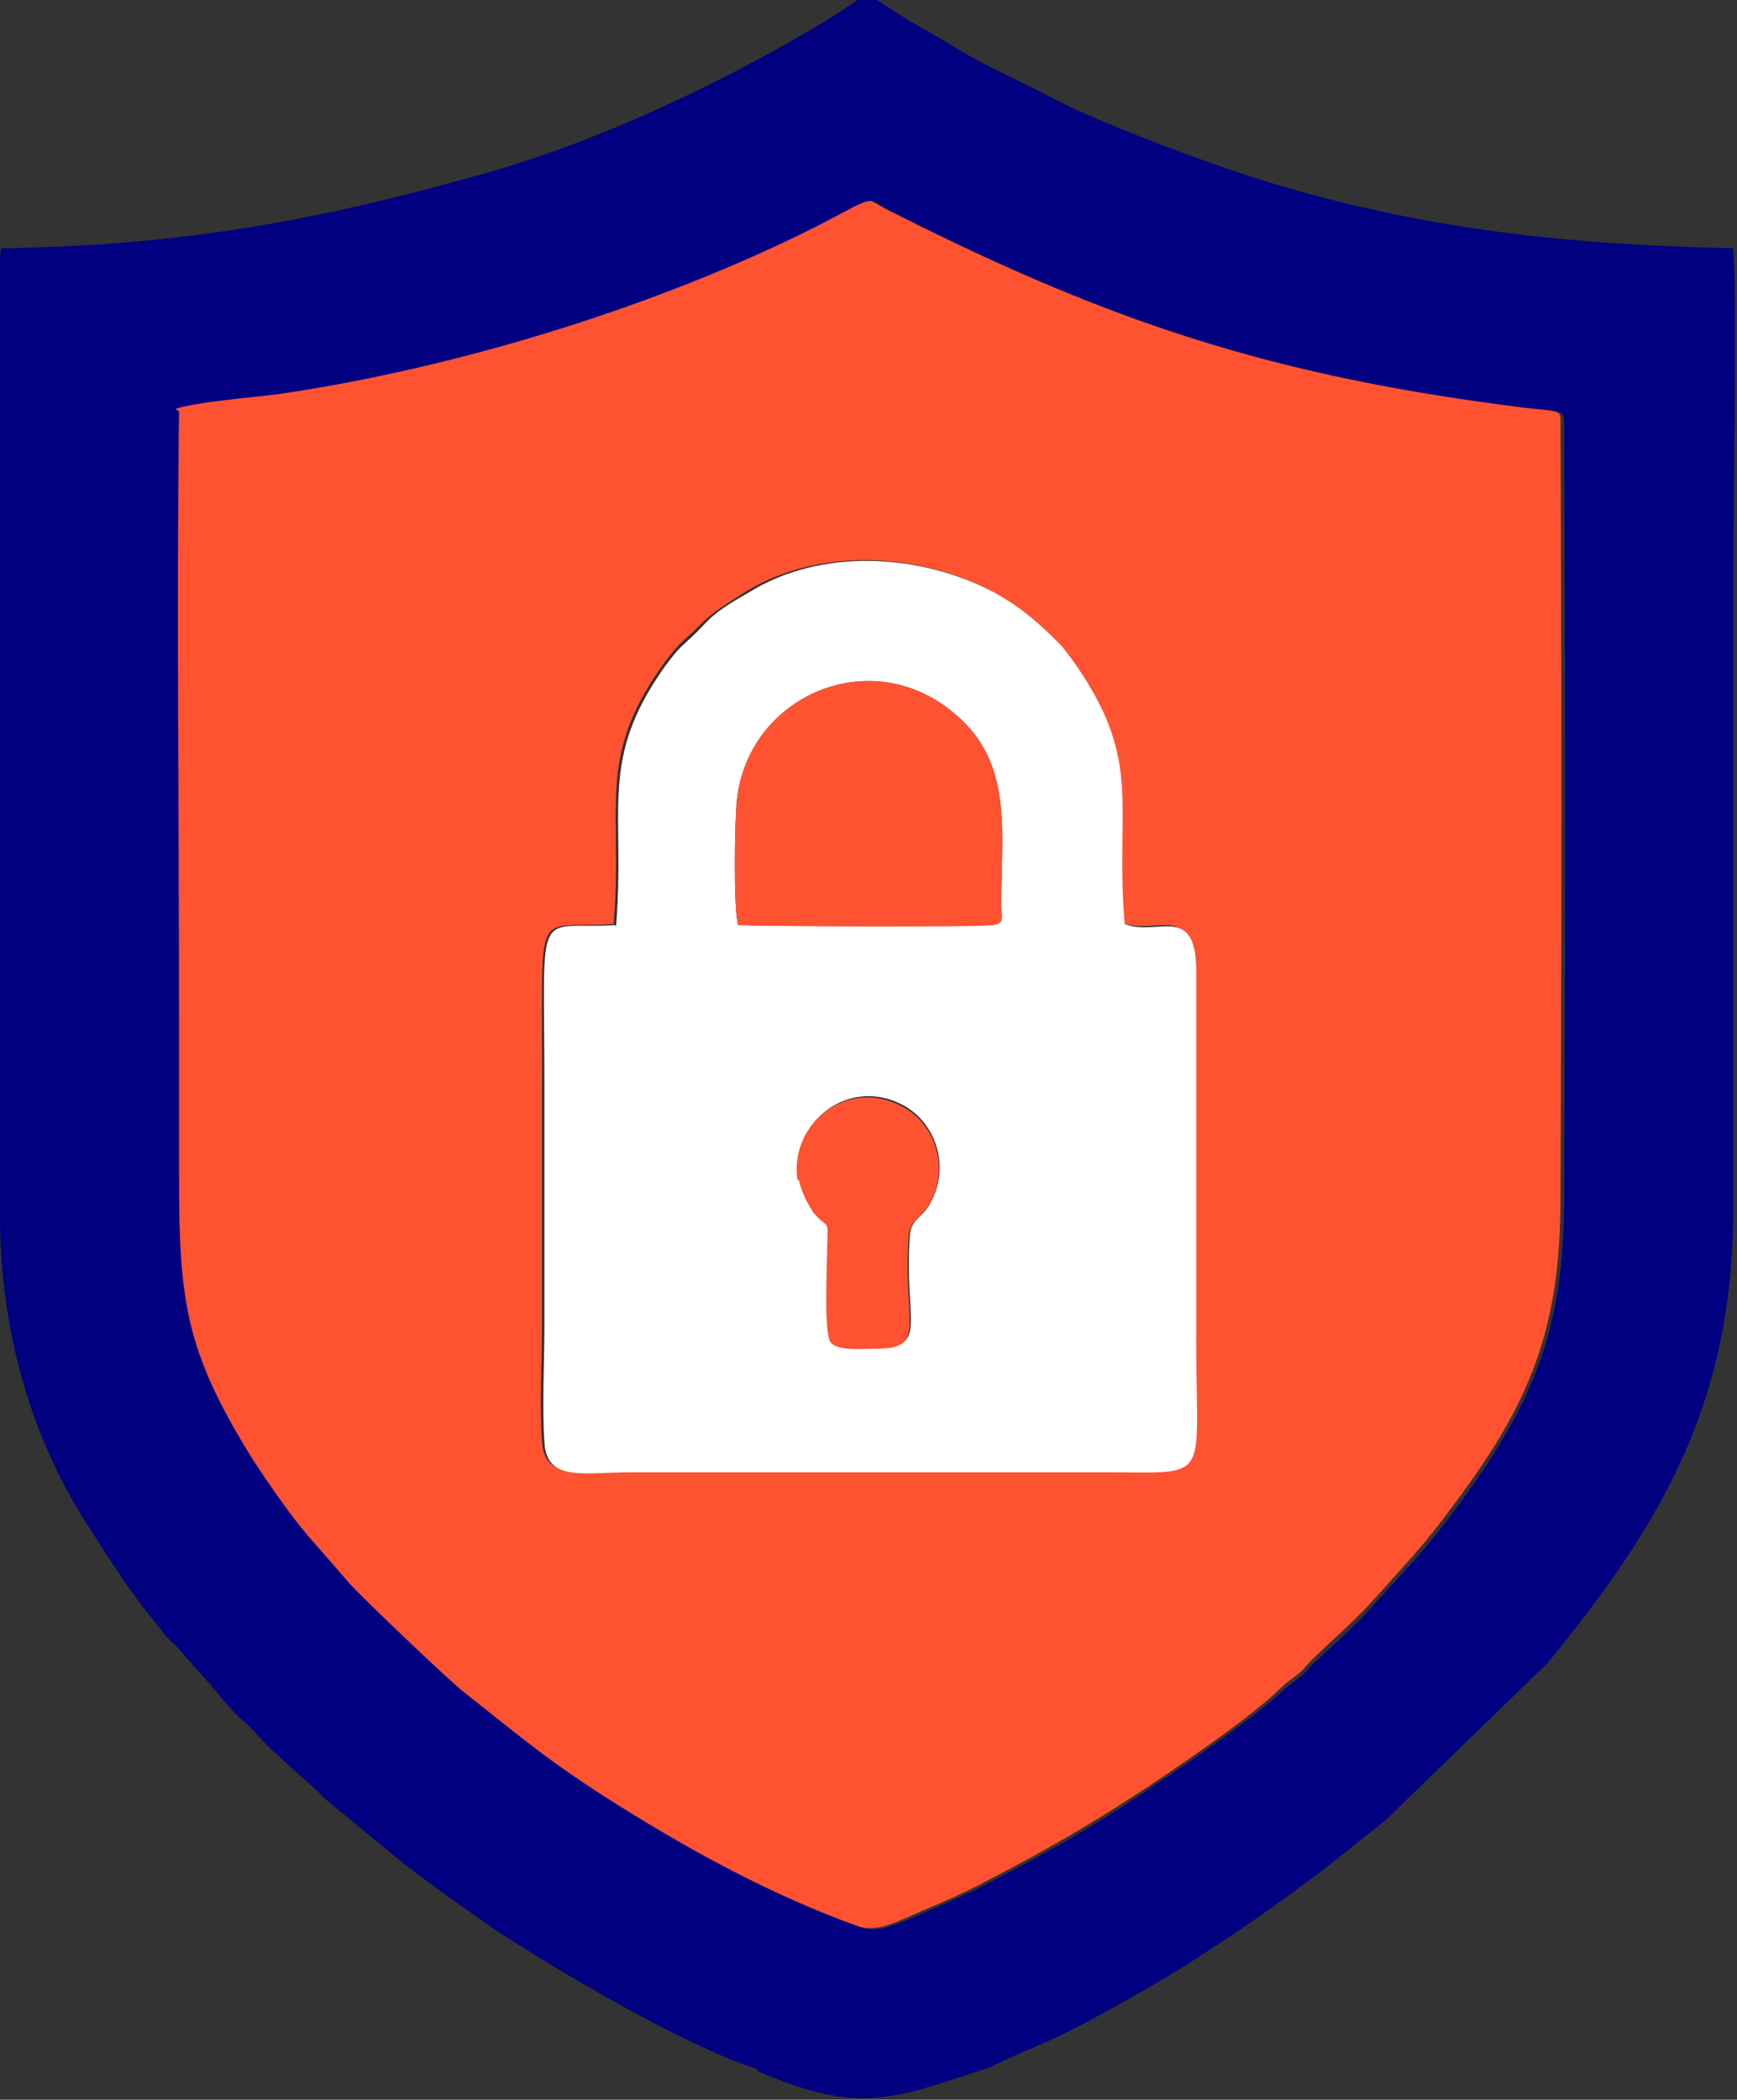
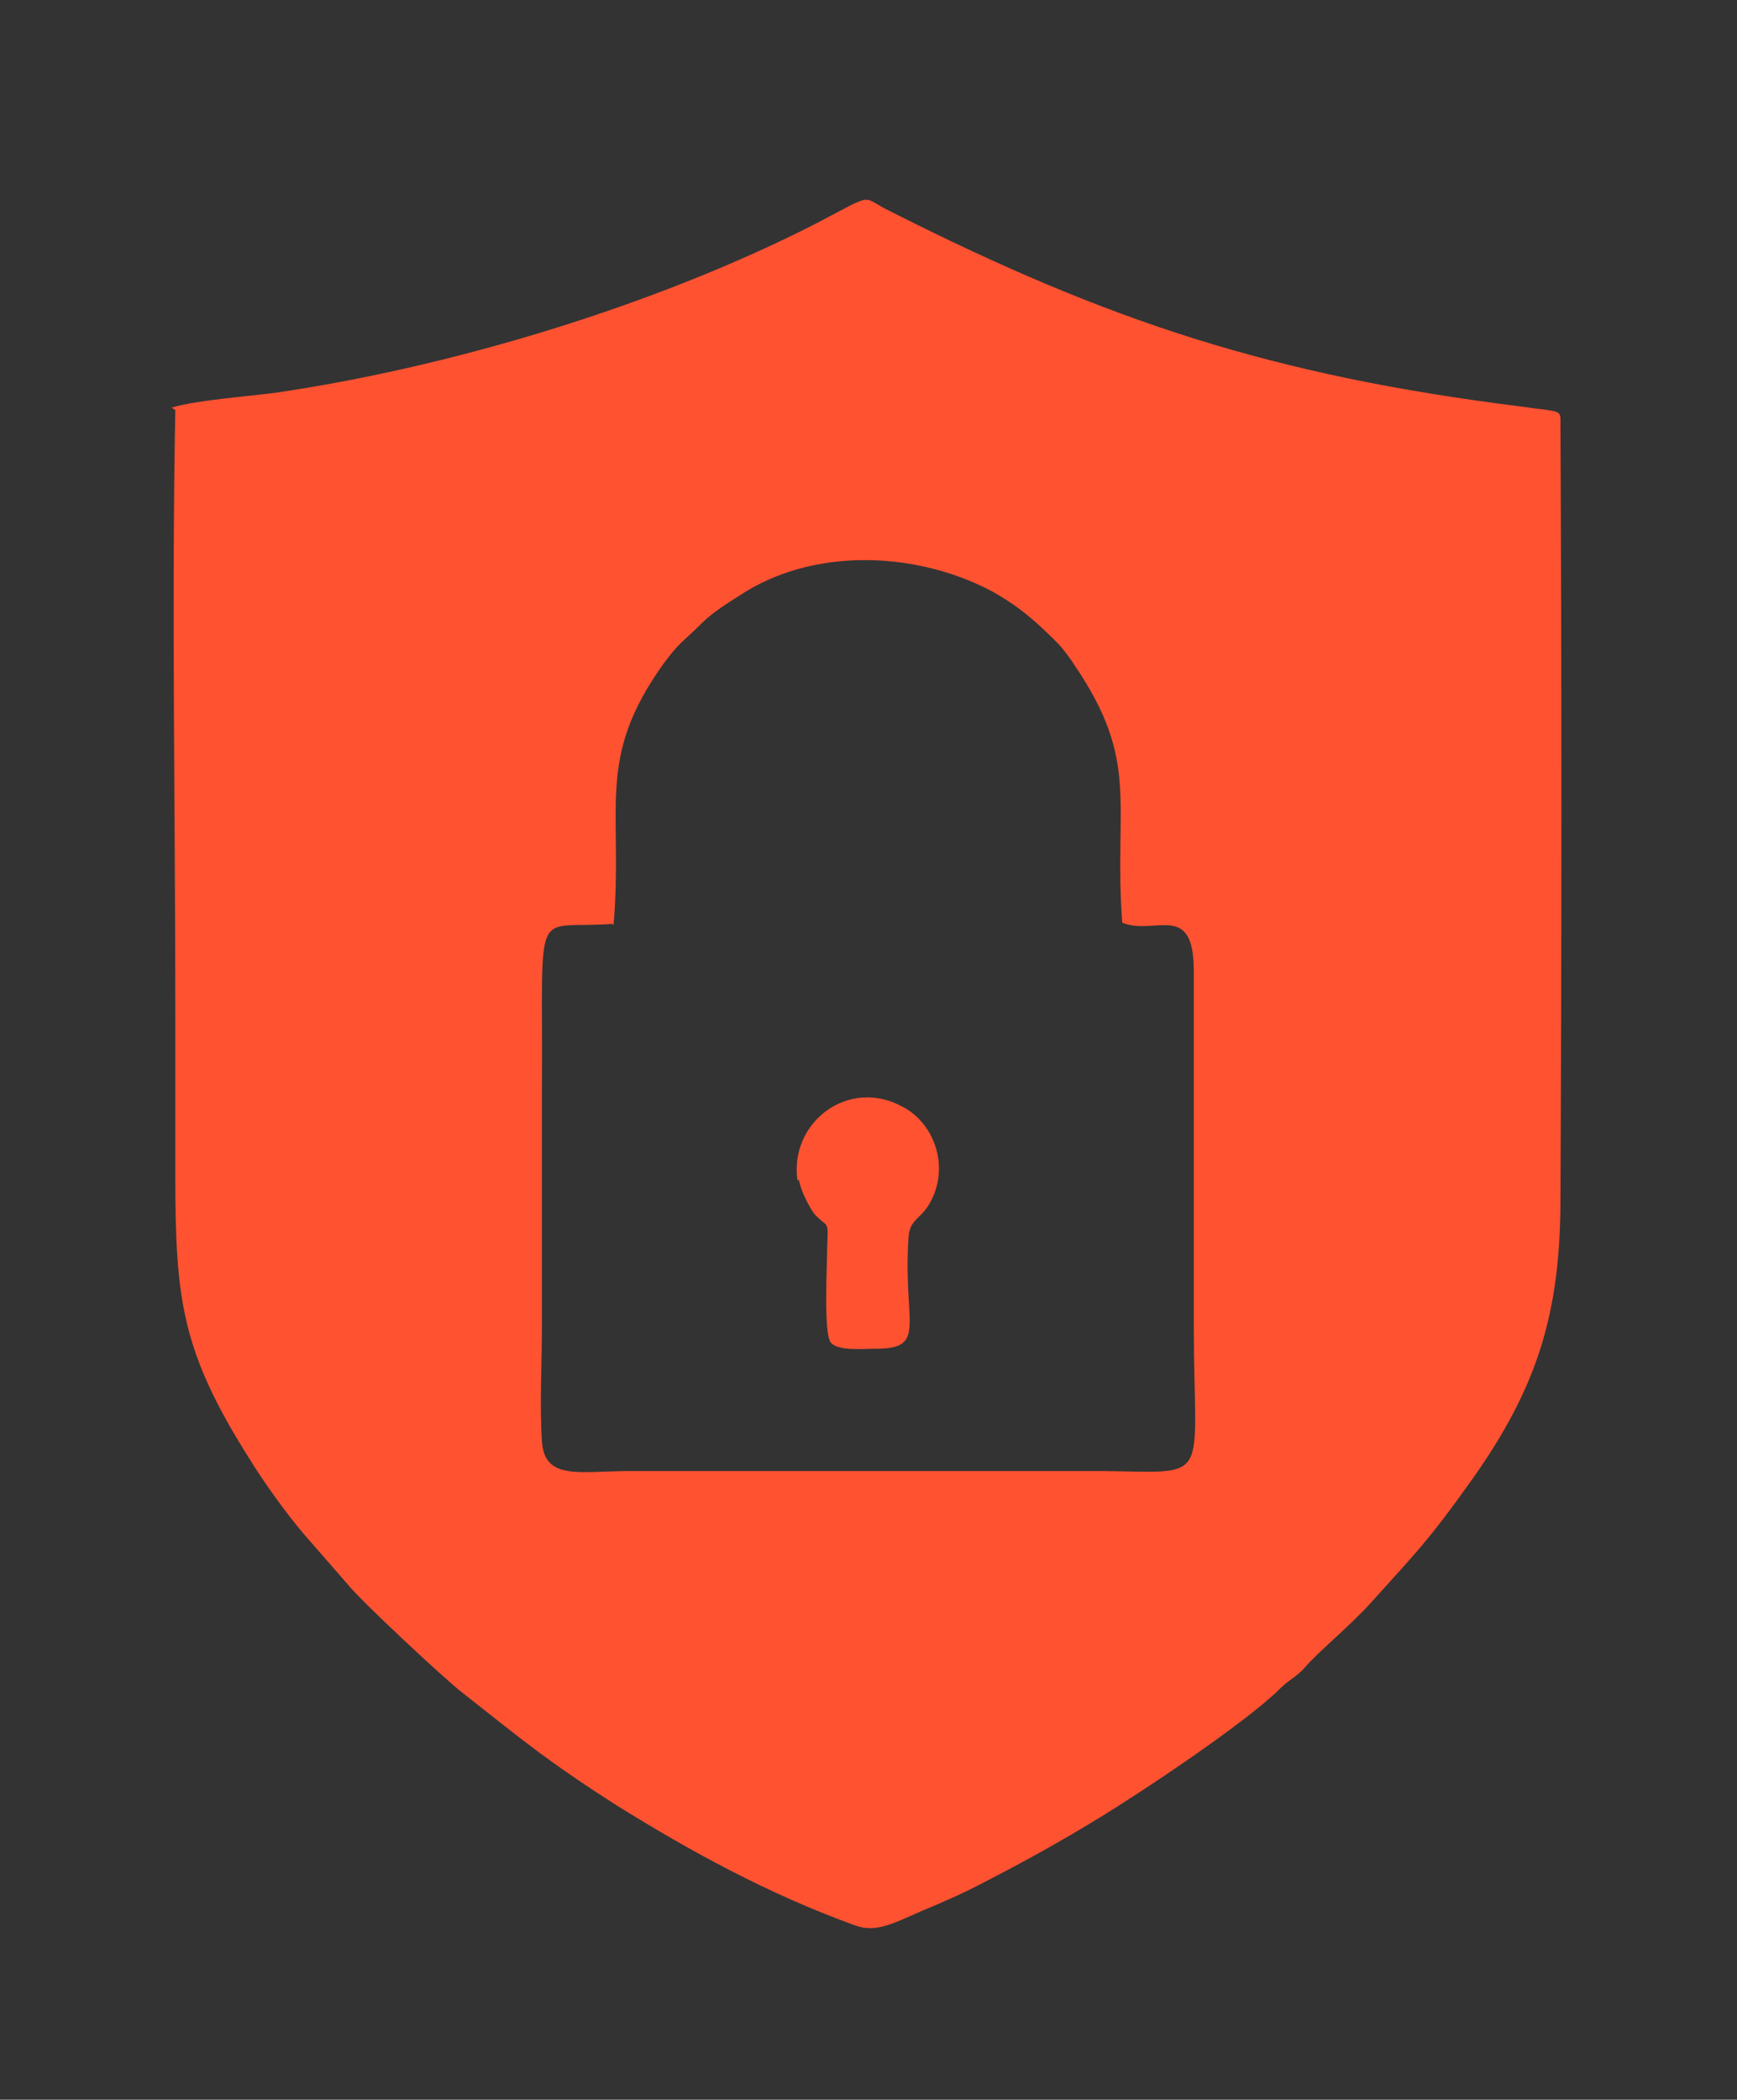
<svg xmlns="http://www.w3.org/2000/svg" xml:space="preserve" width="1.407in" height="1.7in" style="shape-rendering:geometricPrecision; text-rendering:geometricPrecision; image-rendering:optimizeQuality; fill-rule:evenodd; clip-rule:evenodd" viewBox="0 0 1407 1700">
  <rect x="0" y="0" width="1407" height="1700" fill="#333333" stroke="none" />
  <defs>
    <style type="text/css">       .fil1 {fill:navy}    .fil0 {fill:#FF5231}    .fil2 {fill:white}     </style>
  </defs>
  <g id="Layer_x0020_1">
    <g id="_292948280">
      <path class="fil0" d="M497 749c8,-95 -15,-134 40,-211 14,-19 15,-17 31,-33 10,-10 22,-17 36,-26 59,-36 140,-32 200,0 23,13 36,25 53,42 3,3 10,12 13,17 54,79 32,112 39,209 26,11 58,-18 58,39l0 286c0,130 16,120 -73,119l-384 0c-40,0 -69,8 -71,-24 -2,-29 0,-65 0,-95 0,-64 0,-127 0,-191 1,-154 -9,-128 57,-133zm-355 -417c-3,154 0,333 0,486l0 133c0,101 5,143 60,230 11,18 31,46 45,62l34 39c11,14 81,79 93,88 47,37 68,55 126,92 58,36 121,71 193,97 17,6 31,-2 54,-12 17,-7 35,-15 50,-23 33,-17 62,-33 93,-52 33,-20 119,-77 147,-105 7,-7 14,-10 20,-17 10,-12 36,-33 54,-53 35,-39 45,-48 82,-100 53,-75 71,-135 71,-227 1,-207 1,-420 0,-626 0,-13 2,-10 -33,-15 -199,-25 -332,-68 -510,-158 -25,-12 -10,-16 -62,11 -128,65 -292,115 -436,136 -23,3 -64,6 -84,12z" />
-       <path class="fil1" d="M142 331c20,-6 61,-9 84,-12 144,-21 307,-71 436,-136 52,-27 37,-23 62,-11 177,90 310,133 510,158 34,4 33,1 33,15 1,206 1,419 0,626 0,91 -18,151 -71,227 -37,53 -47,61 -82,100 -18,21 -44,42 -54,53 -6,7 -13,11 -20,17 -29,28 -115,85 -147,105 -31,19 -60,35 -93,52 -15,8 -34,16 -50,23 -24,10 -38,18 -54,12 -72,-26 -135,-61 -193,-97 -59,-37 -79,-55 -126,-92 -12,-9 -81,-75 -93,-88l-34 -39c-14,-16 -34,-45 -45,-62 -55,-88 -60,-129 -60,-230l0 -133c0,-153 -2,-332 0,-486zm472 1346c84,36 110,22 190,-4 8,-5 33,-15 44,-20 30,-13 100,-53 125,-70 42,-27 58,-39 96,-67l53 -42 132 -128c93,-114 150,-211 150,-369l0 -517c0,-56 3,-216 0,-259 -143,-3 -263,-17 -394,-59 -42,-14 -124,-44 -162,-65 -25,-13 -51,-24 -75,-39 -13,-8 -24,-14 -36,-21 -45,-27 -25,-26 -70,1 -82,49 -181,96 -273,122 -134,38 -246,59 -393,61 -5,25 -1,100 -1,131l0 652c0,93 25,181 73,254 16,25 35,55 54,77 3,4 5,7 8,10 3,4 4,4 8,8l31 35c18,23 23,24 32,34 20,22 38,35 58,55l62 51c19,15 57,42 76,55 52,34 154,94 211,112z" />
-       <path class="fil2" d="M647 955c-7,-47 41,-84 85,-60 27,15 38,51 21,80 -6,11 -15,12 -16,25 -5,71 16,91 -27,91 -11,0 -30,2 -36,-5 -6,-7 -4,-62 -3,-76 0,-26 0,-15 -11,-29 -5,-6 -11,-16 -12,-27zm-49 -206c-4,-11 -3,-87 -1,-102 10,-85 113,-130 182,-64 41,39 32,92 32,149 0,12 3,16 -8,17 -18,1 -186,1 -205,0zm-100 0c-66,4 -57,-21 -57,133 0,64 0,127 0,191 0,30 -2,66 0,95 2,32 31,24 71,24l384 0c89,0 72,10 73,-119l0 -286c0,-57 -32,-28 -58,-39 -8,-97 15,-130 -39,-209 -3,-4 -10,-14 -13,-17 -17,-17 -30,-29 -53,-42 -60,-32 -141,-37 -200,0 -14,8 -26,15 -36,26 -16,17 -17,14 -31,33 -55,77 -32,116 -40,211z" />
-       <path class="fil0" d="M598 749c20,1 188,2 205,0 11,-1 8,-5 8,-17 0,-57 9,-110 -32,-149 -69,-66 -173,-21 -182,64 -2,15 -3,91 1,102z" />
      <path class="fil0" d="M647 955c2,10 8,21 12,27 12,14 12,3 11,29 0,14 -3,69 3,76 6,7 25,5 36,5 43,0 22,-20 27,-91 1,-13 9,-14 16,-25 18,-29 6,-66 -21,-80 -44,-24 -92,13 -85,60z" />
    </g>
  </g>
</svg>